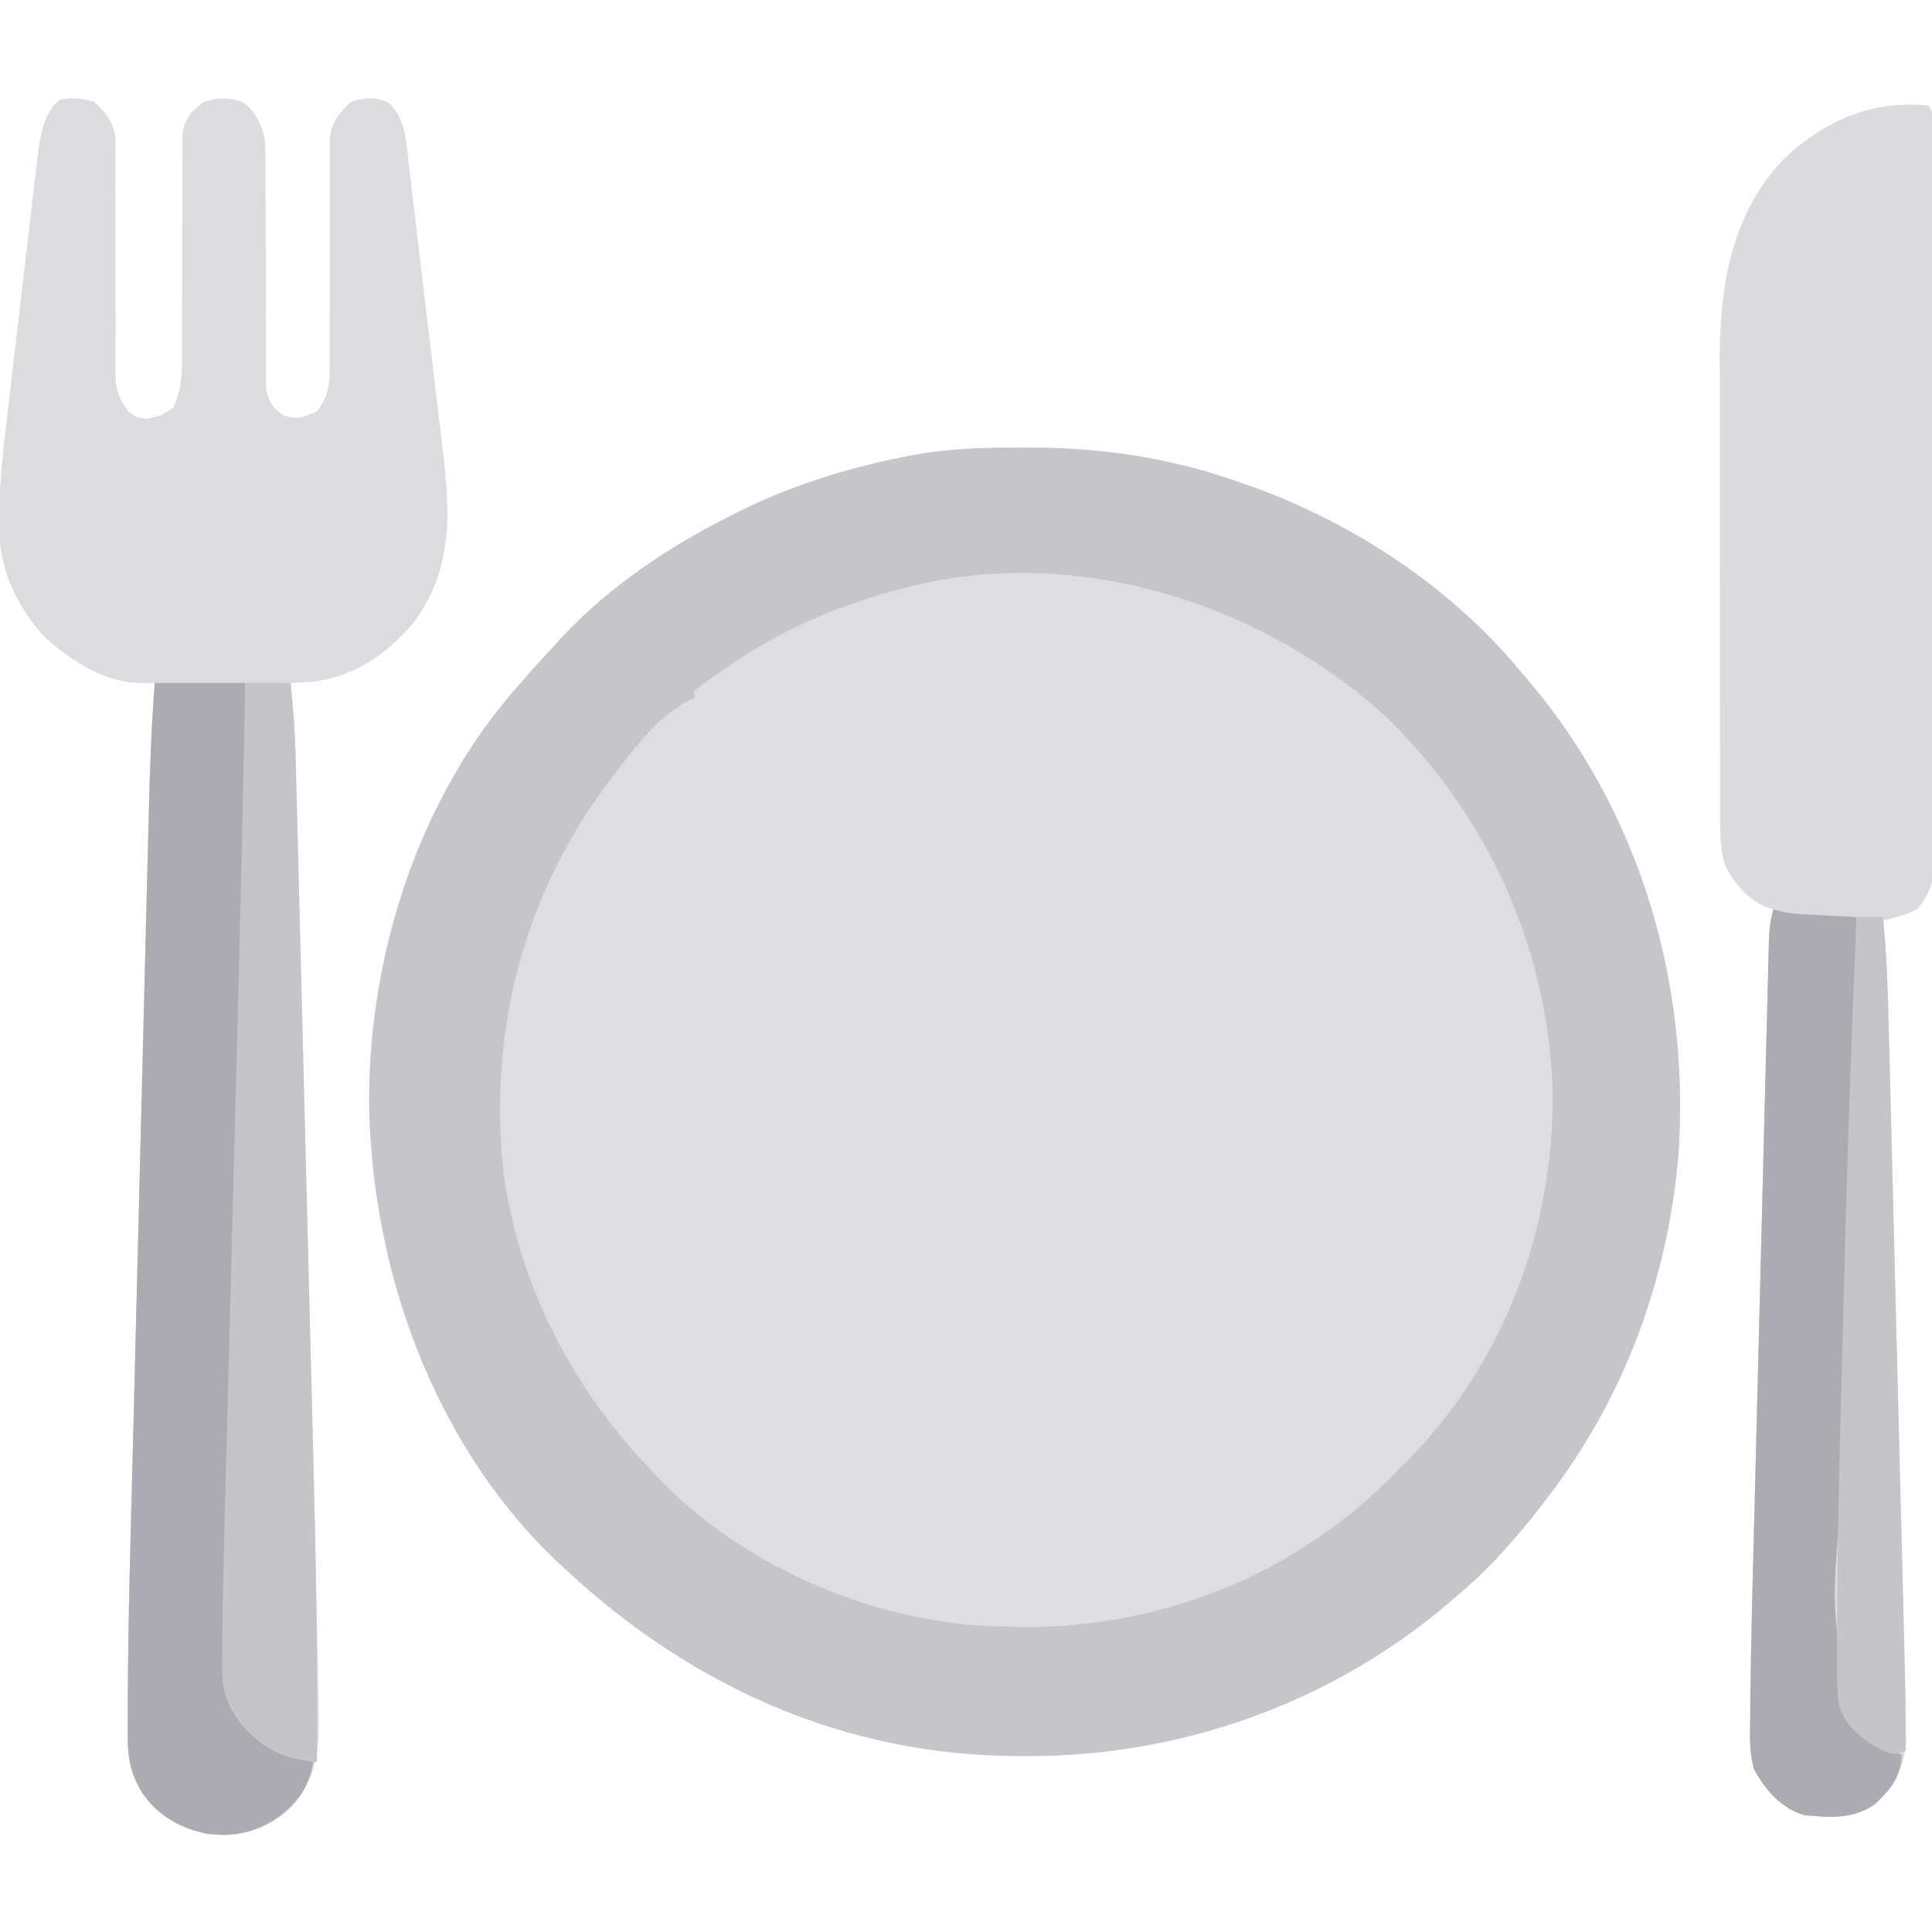
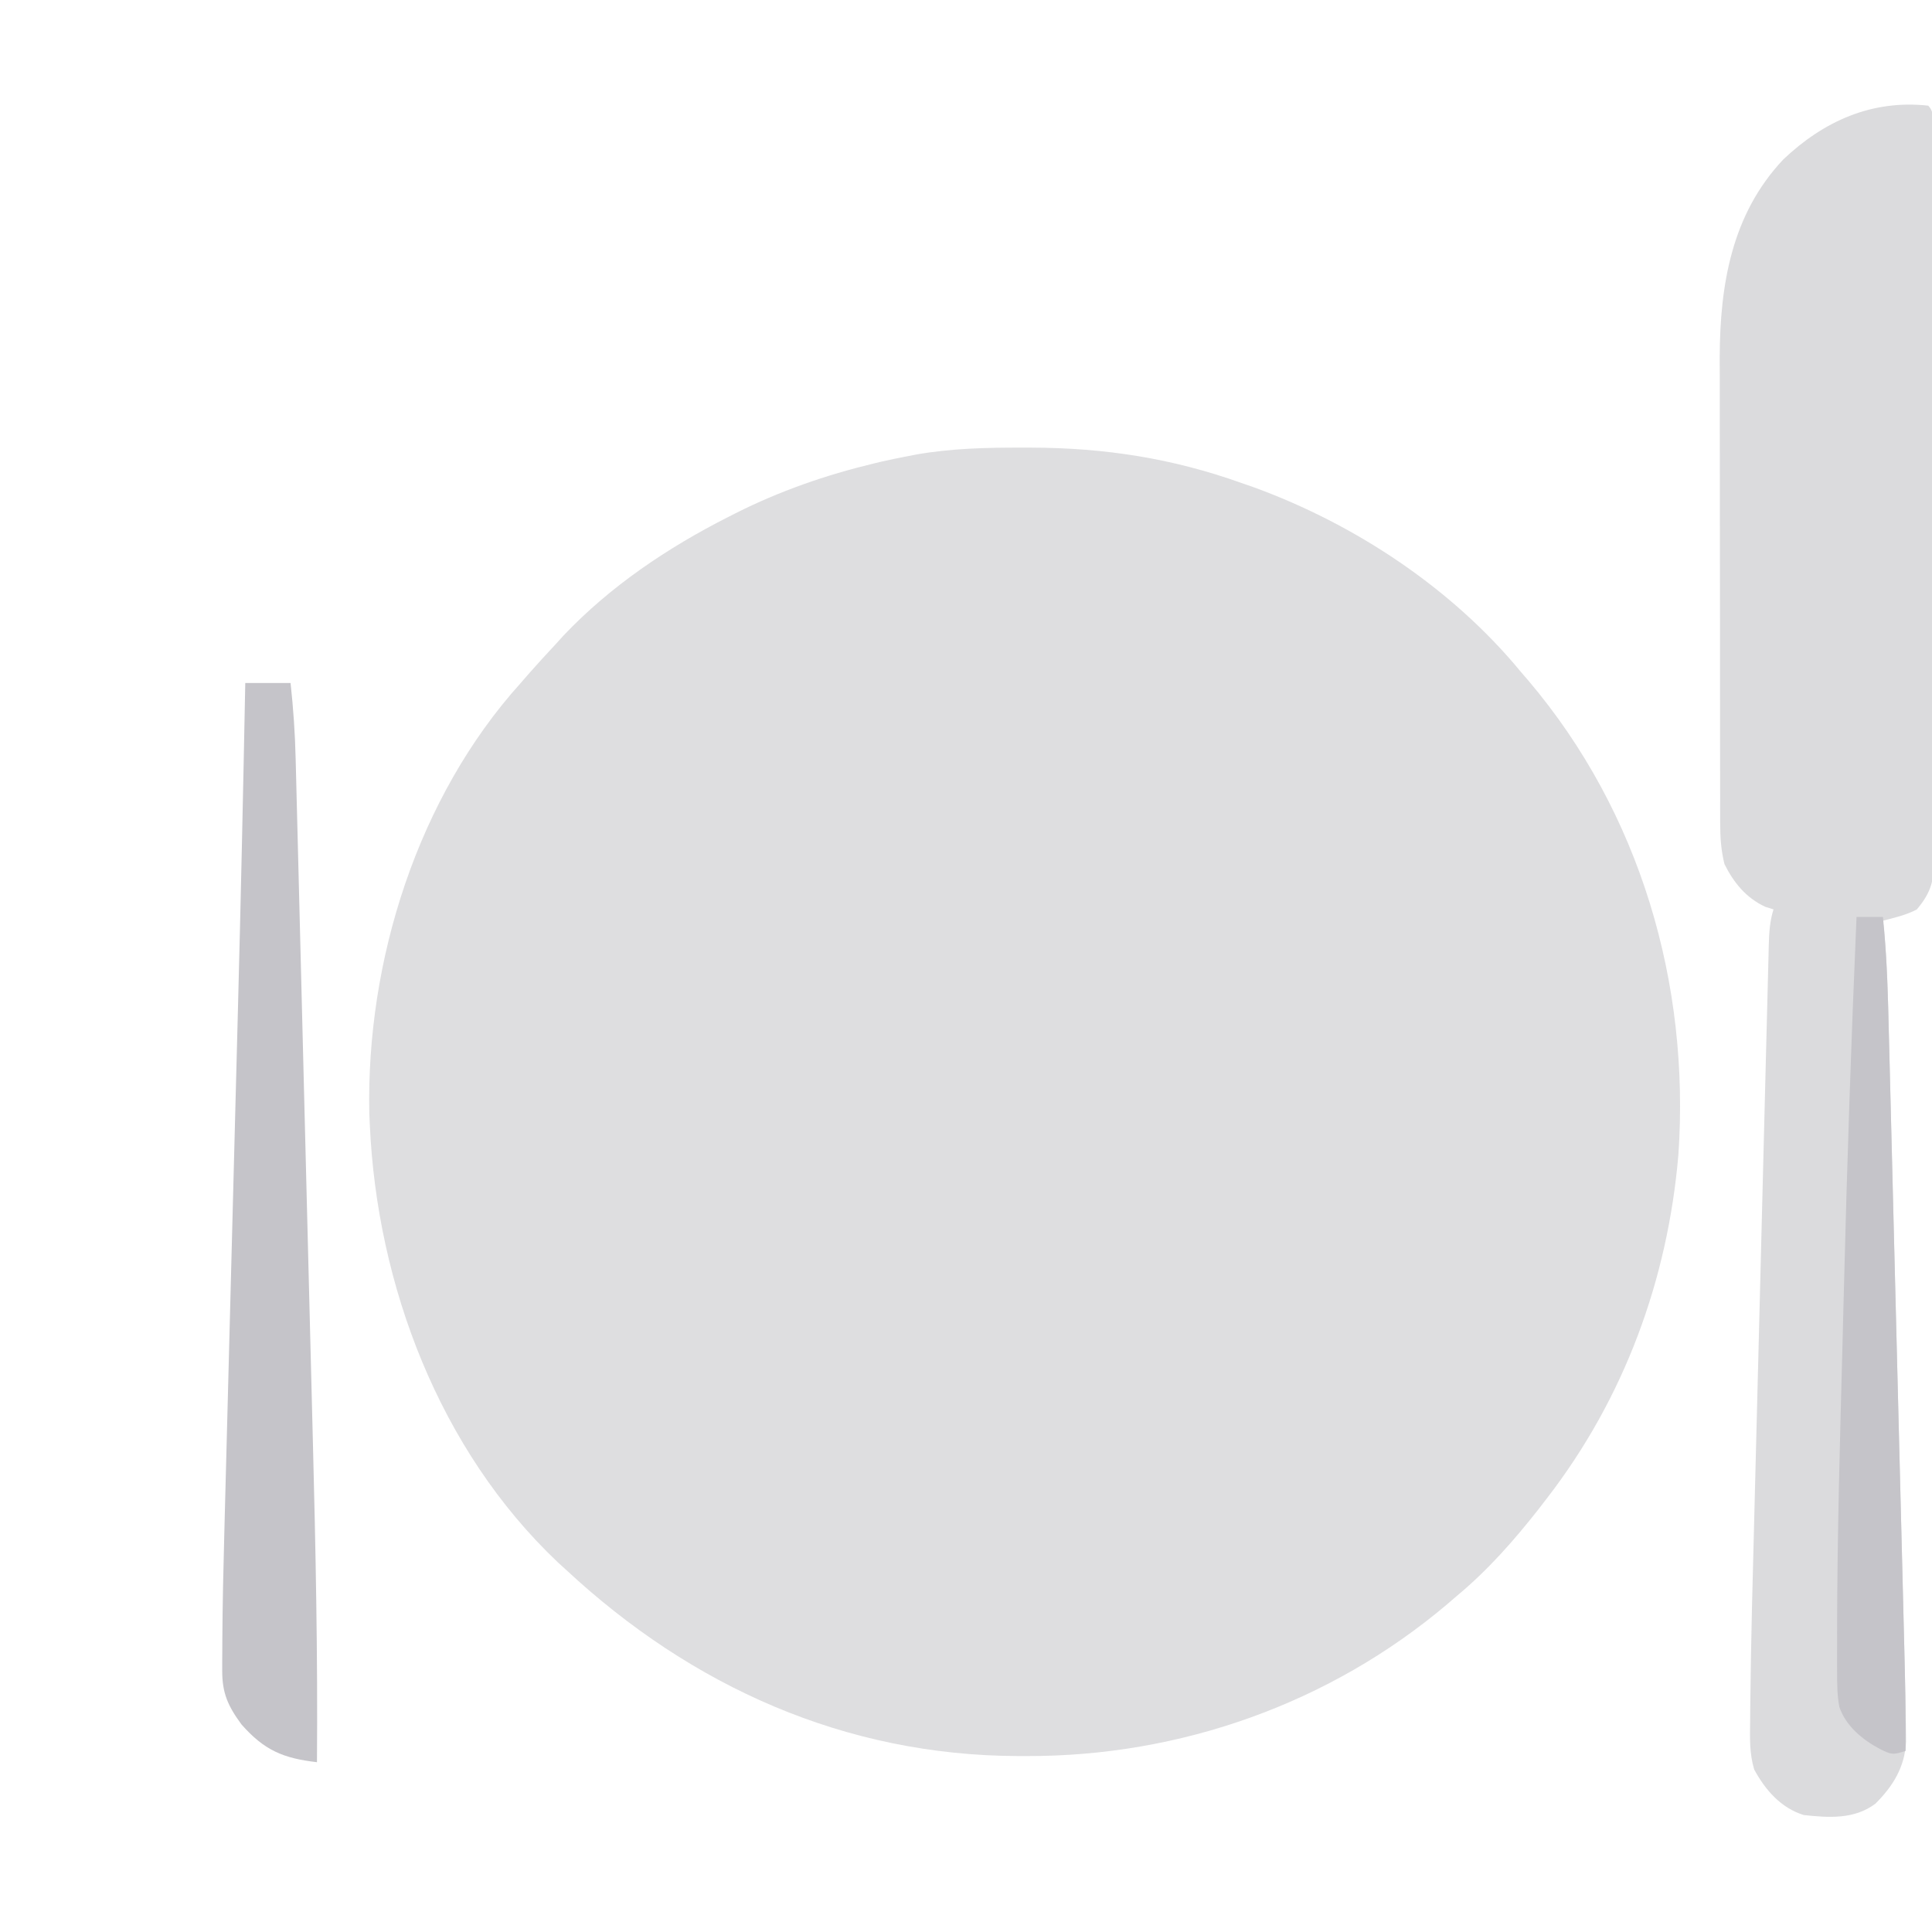
<svg xmlns="http://www.w3.org/2000/svg" viewBox="0 0 512 512" style="display: block;" version="1.1" id="svg">
  <path style="fill: #DEDEE0;" transform="translate(270.875,118.625)" d="M0 0 C1.218 0 1.218 0 2.46 0.001 C21.827 0.051 39.867 2.834 58.125 9.375 C59.216 9.754 60.306 10.133 61.43 10.523 C88.224 20.285 113.938 37.296 132.125 59.375 C133.169 60.587 133.169 60.587 134.234 61.824 C163.823 96.769 177.024 142.044 173.918 187.391 C171.072 220.623 159.532 251.926 139.125 278.375 C138.424 279.288 137.722 280.2 137 281.141 C130.34 289.622 123.434 297.483 115.125 304.375 C114.314 305.074 113.503 305.772 112.668 306.492 C81.502 332.867 41.847 346.86 1.188 346.75 C0.424 346.749 -0.339 346.749 -1.126 346.748 C-46.895 346.599 -87.556 328.383 -120.875 297.375 C-121.592 296.724 -122.308 296.073 -123.047 295.402 C-154.454 265.657 -170.981 221.922 -172.875 179.375 C-172.918 178.425 -172.96 177.475 -173.004 176.496 C-173.867 136.039 -160.202 92.65 -132.875 62.375 C-132.16 61.553 -131.444 60.73 -130.707 59.883 C-128.47 57.34 -126.184 54.853 -123.875 52.375 C-123.102 51.524 -122.328 50.673 -121.531 49.797 C-109.131 36.708 -93.904 26.498 -77.875 18.375 C-77.246 18.055 -76.618 17.734 -75.97 17.404 C-64.214 11.485 -52.041 7.26 -39.25 4.188 C-38.606 4.033 -37.963 3.878 -37.299 3.718 C-35.164 3.23 -33.025 2.793 -30.875 2.375 C-29.495 2.106 -29.495 2.106 -28.086 1.831 C-18.711 0.189 -9.488 -0.023 0 0 Z" />
-   <path style="fill: #C6C5CA;" transform="translate(270.875,118.625)" d="M0 0 C1.218 0 1.218 0 2.46 0.001 C21.827 0.051 39.867 2.834 58.125 9.375 C59.216 9.754 60.306 10.133 61.43 10.523 C88.224 20.285 113.938 37.296 132.125 59.375 C133.169 60.587 133.169 60.587 134.234 61.824 C163.823 96.769 177.024 142.044 173.918 187.391 C171.072 220.623 159.532 251.926 139.125 278.375 C138.424 279.288 137.722 280.2 137 281.141 C130.34 289.622 123.434 297.483 115.125 304.375 C114.314 305.074 113.503 305.772 112.668 306.492 C81.502 332.867 41.847 346.86 1.188 346.75 C0.424 346.749 -0.339 346.749 -1.126 346.748 C-46.895 346.599 -87.556 328.383 -120.875 297.375 C-121.592 296.724 -122.308 296.073 -123.047 295.402 C-154.454 265.657 -170.981 221.922 -172.875 179.375 C-172.918 178.425 -172.96 177.475 -173.004 176.496 C-173.867 136.039 -160.202 92.65 -132.875 62.375 C-132.16 61.553 -131.444 60.73 -130.707 59.883 C-128.47 57.34 -126.184 54.853 -123.875 52.375 C-123.102 51.524 -122.328 50.673 -121.531 49.797 C-109.131 36.708 -93.904 26.498 -77.875 18.375 C-77.246 18.055 -76.618 17.734 -75.97 17.404 C-64.214 11.485 -52.041 7.26 -39.25 4.188 C-38.606 4.033 -37.963 3.878 -37.299 3.718 C-35.164 3.23 -33.025 2.793 -30.875 2.375 C-29.495 2.106 -29.495 2.106 -28.086 1.831 C-18.711 0.189 -9.488 -0.023 0 0 Z M-31.875 37.375 C-32.621 37.574 -33.366 37.772 -34.135 37.977 C-50.779 42.534 -65.85 49.298 -79.875 59.375 C-80.63 59.884 -81.386 60.393 -82.164 60.918 C-83.775 62.012 -85.334 63.184 -86.875 64.375 C-86.875 65.035 -86.875 65.695 -86.875 66.375 C-87.459 66.644 -88.043 66.914 -88.645 67.191 C-96.728 71.481 -102.42 79.261 -107.875 86.375 C-108.28 86.9 -108.685 87.425 -109.103 87.965 C-132.118 118.043 -141.62 154.946 -137.375 192.559 C-133.268 221.947 -119.304 249.064 -98.875 270.375 C-98.118 271.195 -97.362 272.015 -96.582 272.859 C-74.415 296.148 -40.735 310.796 -8.723 312.316 C-7.783 312.336 -6.843 312.355 -5.875 312.375 C-4.698 312.425 -3.521 312.476 -2.309 312.527 C26.384 313.24 55.613 304.928 79.125 288.375 C80.121 287.675 81.118 286.975 82.145 286.254 C88.745 281.463 94.518 276.284 100.125 270.375 C100.971 269.55 101.816 268.725 102.688 267.875 C127.997 241.916 140.91 206.901 140.598 170.779 C139.518 132.864 123.451 97.428 96.188 71.094 C62.573 40.6 12.707 25.225 -31.875 37.375 Z" />
-   <path style="fill: #DCDCDE;" transform="translate(25,27)" d="M0 0 C3.297 3.215 4.787 4.833 5.619 9.383 C5.617 10.616 5.614 11.849 5.612 13.119 C5.617 13.805 5.623 14.49 5.629 15.196 C5.642 17.445 5.622 19.693 5.602 21.941 C5.607 23.513 5.615 25.084 5.626 26.655 C5.649 30.781 5.645 34.907 5.632 39.033 C5.614 45.641 5.624 52.247 5.658 58.854 C5.664 61.157 5.651 63.459 5.636 65.762 C5.639 67.178 5.642 68.594 5.647 70.01 C5.643 71.242 5.639 72.474 5.635 73.744 C6.034 77.3 6.867 79.158 9 82 C11.194 83.678 11.194 83.678 14 84 C17.765 83.16 17.765 83.16 21 81 C22.951 76.605 23.246 72.743 23.24 67.972 C23.242 67.297 23.244 66.621 23.246 65.925 C23.249 64.468 23.248 63.012 23.244 61.555 C23.238 59.247 23.247 56.939 23.261 54.631 C23.298 48.072 23.317 41.514 23.305 34.955 C23.3 30.934 23.318 26.914 23.351 22.893 C23.359 21.365 23.358 19.837 23.347 18.309 C23.333 16.171 23.349 14.036 23.372 11.898 C23.373 10.684 23.374 9.47 23.374 8.218 C24.181 4.071 25.736 2.6 29 0 C33.011 -1.167 35.257 -1.229 39.25 0 C42.64 2.465 43.796 5.102 45 9 C45.372 12.472 45.372 12.472 45.369 16.157 C45.375 17.173 45.375 17.173 45.38 18.21 C45.387 19.667 45.386 21.124 45.38 22.582 C45.371 24.89 45.381 27.197 45.397 29.505 C45.437 36.062 45.438 42.619 45.436 49.176 C45.436 53.197 45.455 57.219 45.485 61.24 C45.496 63.512 45.484 65.782 45.471 68.054 C45.48 69.446 45.49 70.839 45.502 72.231 C45.502 73.445 45.501 74.658 45.501 75.909 C46.098 79.61 47.051 80.758 50 83 C53.858 84.286 55.344 83.676 59 82 C62.081 78.024 62.369 74.965 62.353 70.01 C62.355 69.326 62.357 68.643 62.36 67.939 C62.363 66.461 62.359 64.983 62.35 63.506 C62.336 61.164 62.342 58.823 62.354 56.48 C62.385 49.824 62.38 43.169 62.36 36.512 C62.349 32.435 62.363 28.357 62.39 24.279 C62.396 22.73 62.392 21.18 62.378 19.63 C62.359 17.459 62.37 15.29 62.388 13.119 C62.385 11.27 62.385 11.27 62.381 9.383 C63.213 4.835 64.71 3.218 68 0 C71.932 -1.194 73.99 -1.404 77.812 0.125 C82.691 4.307 82.645 10.725 83.344 16.74 C83.463 17.717 83.582 18.693 83.705 19.699 C84.096 22.925 84.476 26.152 84.855 29.379 C85.124 31.63 85.392 33.881 85.661 36.132 C86.223 40.853 86.78 45.575 87.333 50.297 C88.039 56.325 88.763 62.351 89.492 68.376 C90.052 73.028 90.601 77.68 91.147 82.334 C91.409 84.554 91.675 86.774 91.945 88.994 C94.103 106.807 95.929 122.473 84.75 137.812 C77.413 146.579 68.43 152.661 56.938 153.75 C55.292 153.839 53.646 153.923 52 154 C52.068 154.606 52.136 155.211 52.207 155.835 C52.856 161.906 53.206 167.925 53.348 174.027 C53.373 174.985 53.399 175.944 53.425 176.931 C53.508 180.117 53.586 183.302 53.664 186.488 C53.723 188.784 53.783 191.08 53.842 193.376 C54.003 199.603 54.158 205.83 54.313 212.057 C54.443 217.283 54.576 222.509 54.708 227.735 C55.04 240.808 55.367 253.88 55.692 266.953 C55.972 278.215 56.257 289.477 56.545 300.738 C56.842 312.368 57.136 323.997 57.426 335.627 C57.589 342.128 57.752 348.63 57.919 355.132 C58.302 370.082 58.65 385.032 58.939 399.984 C58.999 402.927 59.065 405.87 59.134 408.812 C59.234 413.199 59.308 417.585 59.359 421.973 C59.381 423.521 59.411 425.07 59.451 426.618 C59.691 436.29 59.038 444.413 52.289 451.897 C47.286 456.709 41.469 459.087 34.562 459.375 C27.1 459.067 20.983 456.79 15.504 451.68 C10.797 446.423 8.88 440.948 8.857 433.977 C8.852 432.395 8.852 432.395 8.847 430.781 C8.85 429.593 8.854 428.405 8.858 427.181 C8.86 425.884 8.863 424.587 8.865 423.25 C8.952 401.493 9.625 379.738 10.179 357.989 C10.329 352.063 10.476 346.136 10.624 340.21 C10.933 327.776 11.247 315.343 11.562 302.91 C11.832 292.281 12.098 281.652 12.361 271.023 C12.669 258.601 12.979 246.18 13.292 233.759 C13.457 227.211 13.621 220.664 13.783 214.116 C13.935 207.972 14.091 201.828 14.248 195.684 C14.306 193.441 14.362 191.198 14.417 188.954 C14.703 177.279 15.076 165.644 16 154 C14.901 154.012 13.802 154.024 12.669 154.037 C2.7 153.936 -5.7 148.39 -13 142 C-20.716 133.739 -25.396 123.323 -25.269 112.005 C-25.264 111.225 -25.258 110.445 -25.253 109.641 C-25.086 99.673 -23.88 89.815 -22.699 79.926 C-22.459 77.861 -22.22 75.796 -21.981 73.731 C-21.482 69.442 -20.976 65.153 -20.465 60.865 C-19.812 55.382 -19.178 49.897 -18.549 44.411 C-18.06 40.162 -17.561 35.915 -17.059 31.668 C-16.821 29.645 -16.586 27.622 -16.354 25.598 C-16.03 22.777 -15.692 19.957 -15.35 17.138 C-15.258 16.312 -15.166 15.487 -15.071 14.636 C-14.401 9.27 -13.563 3.197 -9.25 -0.5 C-5.772 -1.273 -3.434 -0.964 0 0 Z" />
  <path style="fill: #DBDBDD;" transform="translate(511,28)" d="M0 0 C1.771 1.771 1.133 4.133 1.148 6.493 C1.148 7.287 1.147 8.082 1.147 8.9 C1.151 9.738 1.155 10.576 1.158 11.439 C1.169 14.269 1.173 17.099 1.177 19.928 C1.183 21.948 1.19 23.968 1.197 25.988 C1.214 31.493 1.225 36.997 1.233 42.501 C1.238 45.938 1.244 49.374 1.251 52.811 C1.27 63.556 1.284 74.301 1.292 85.046 C1.302 97.462 1.328 109.877 1.369 122.293 C1.399 131.881 1.414 141.468 1.417 151.055 C1.419 156.786 1.428 162.516 1.453 168.246 C1.477 173.638 1.481 179.029 1.471 184.421 C1.47 186.4 1.477 188.38 1.49 190.359 C1.508 193.061 1.501 195.762 1.488 198.465 C1.499 199.248 1.51 200.031 1.521 200.839 C1.46 206.031 0.315 209.016 -3 213 C-5.887 214.52 -8.858 215.168 -12 216 C-11.902 216.858 -11.902 216.858 -11.801 217.733 C-10.825 227.187 -10.657 236.648 -10.427 246.142 C-10.378 248.065 -10.329 249.988 -10.279 251.911 C-10.146 257.108 -10.017 262.304 -9.889 267.5 C-9.754 272.955 -9.615 278.409 -9.477 283.863 C-9.245 293.021 -9.016 302.18 -8.788 311.338 C-8.526 321.904 -8.26 332.47 -7.992 343.036 C-7.707 354.316 -7.423 365.595 -7.14 376.875 C-7.059 380.111 -6.977 383.347 -6.895 386.584 C-6.767 391.683 -6.64 396.783 -6.514 401.883 C-6.467 403.747 -6.421 405.611 -6.373 407.475 C-6.175 415.292 -5.978 423.111 -5.898 430.931 C-5.888 431.82 -5.879 432.709 -5.868 433.625 C-6.241 440.36 -9.331 445.331 -14 450 C-19.568 454.176 -26.346 453.739 -33 453 C-39.061 451.114 -43.161 446.379 -46.125 440.933 C-47.414 436.612 -47.25 432.497 -47.191 428.011 C-47.184 426.937 -47.177 425.862 -47.169 424.755 C-47 406.84 -46.484 388.928 -46.023 371.019 C-45.913 366.706 -45.804 362.393 -45.696 358.08 C-45.439 347.918 -45.18 337.756 -44.919 327.594 C-44.649 317.121 -44.386 306.649 -44.125 296.177 C-43.899 287.148 -43.671 278.119 -43.439 269.09 C-43.301 263.712 -43.165 258.335 -43.032 252.957 C-42.907 247.921 -42.778 242.885 -42.645 237.85 C-42.597 236.002 -42.551 234.154 -42.506 232.306 C-42.445 229.788 -42.378 227.271 -42.31 224.754 C-42.294 224.02 -42.277 223.286 -42.26 222.53 C-42.165 219.228 -42.003 216.162 -41 213 C-42.083 212.66 -42.083 212.66 -43.188 212.312 C-48.269 209.941 -51.52 205.96 -54 201 C-54.907 197.348 -55.127 193.941 -55.134 190.185 C-55.138 189.022 -55.142 187.858 -55.147 186.66 C-55.146 185.392 -55.146 184.125 -55.145 182.819 C-55.148 181.463 -55.152 180.107 -55.155 178.752 C-55.164 175.073 -55.167 171.395 -55.167 167.717 C-55.168 165.413 -55.17 163.108 -55.173 160.804 C-55.182 152.747 -55.186 144.69 -55.185 136.632 C-55.185 129.154 -55.195 121.676 -55.211 114.198 C-55.224 107.756 -55.229 101.315 -55.229 94.873 C-55.229 91.035 -55.231 87.198 -55.242 83.361 C-55.252 79.741 -55.252 76.121 -55.245 72.501 C-55.243 70.566 -55.251 68.631 -55.26 66.695 C-55.192 47.468 -52.102 28.749 -38.387 14.234 C-27.723 4.146 -15.04 -1.64 0 0 Z" />
-   <path style="fill: #ACABB1;" transform="translate(41,181)" d="M0 0 C7.92 0 15.84 0 24 0 C24.131 30.972 23.849 61.895 22.99 92.855 C22.845 98.151 22.708 103.448 22.57 108.744 C22.309 118.708 22.043 128.672 21.773 138.637 C21.29 156.52 20.815 174.403 20.345 192.287 C20.181 198.527 20.014 204.767 19.843 211.008 C19.738 214.894 19.635 218.78 19.532 222.666 C19.485 224.441 19.436 226.216 19.387 227.991 C19.252 232.824 19.136 237.658 19.048 242.493 C19.014 244.253 18.975 246.013 18.933 247.773 C18.867 250.611 18.823 253.449 18.784 256.287 C18.76 257.155 18.737 258.022 18.713 258.916 C18.664 264.423 19.487 268.09 22 273 C22.413 273.866 22.825 274.733 23.25 275.625 C27.99 282.057 34.476 284.138 42 286 C40.894 292.368 38.19 296.27 33.125 300.25 C26.999 304.56 21.393 305.77 14 305 C6.728 303.55 1.053 300.287 -3.285 294.195 C-6.164 289.387 -7.125 285.5 -7.143 279.977 C-7.146 278.922 -7.15 277.868 -7.153 276.781 C-7.15 275.593 -7.146 274.405 -7.142 273.181 C-7.14 271.884 -7.137 270.587 -7.135 269.25 C-7.048 247.493 -6.375 225.738 -5.821 203.989 C-5.671 198.063 -5.524 192.136 -5.376 186.21 C-5.067 173.776 -4.753 161.343 -4.438 148.91 C-4.168 138.281 -3.902 127.652 -3.639 117.023 C-3.331 104.601 -3.021 92.18 -2.708 79.759 C-2.543 73.211 -2.379 66.664 -2.217 60.116 C-2.065 53.972 -1.909 47.828 -1.752 41.684 C-1.694 39.441 -1.638 37.198 -1.583 34.954 C-1.297 23.276 -0.883 11.65 0 0 Z" />
-   <path style="fill: #ACABB1;" transform="translate(470,241)" d="M0 0 C0.856 0.238 0.856 0.238 1.729 0.48 C3.972 0.994 6.033 1.202 8.328 1.316 C9.409 1.374 9.409 1.374 10.513 1.432 C11.868 1.497 11.868 1.497 13.25 1.562 C14.765 1.638 16.281 1.714 17.796 1.789 C18.583 1.829 19.371 1.868 20.182 1.909 C21.082 1.954 21.082 1.954 22 2 C22.088 16.399 21.821 30.765 21.379 45.156 C21.314 47.354 21.249 49.552 21.184 51.749 C21.015 57.506 20.842 63.263 20.668 69.019 C20.359 79.231 20.055 89.444 19.754 99.656 C19.721 100.767 19.688 101.877 19.655 103.021 C19.195 118.673 18.776 134.326 18.418 149.98 C18.398 150.849 18.378 151.718 18.357 152.614 C15.176 185.222 15.176 185.222 21 216 C24.978 219.978 28.834 222.037 34 224 C33.71 229.94 31.178 233.079 27 237 C21.456 241.191 14.647 240.739 8 240 C1.939 238.114 -2.161 233.379 -5.125 227.933 C-6.414 223.612 -6.25 219.497 -6.191 215.011 C-6.184 213.937 -6.177 212.862 -6.169 211.755 C-6 193.84 -5.484 175.928 -5.023 158.019 C-4.913 153.706 -4.804 149.393 -4.696 145.08 C-4.439 134.918 -4.18 124.756 -3.919 114.594 C-3.649 104.121 -3.386 93.649 -3.125 83.177 C-2.899 74.148 -2.671 65.119 -2.439 56.09 C-2.301 50.712 -2.165 45.335 -2.032 39.957 C-1.907 34.921 -1.778 29.885 -1.645 24.85 C-1.597 23.002 -1.551 21.154 -1.506 19.306 C-1.445 16.788 -1.378 14.271 -1.31 11.754 C-1.294 11.02 -1.277 10.286 -1.26 9.53 C-1.165 6.228 -1.003 3.162 0 0 Z" />
  <path style="fill: #C5C4C9;" transform="translate(65,181)" d="M0 0 C3.96 0 7.92 0 12 0 C12.732 6.69 13.191 13.301 13.348 20.027 C13.373 20.985 13.399 21.944 13.425 22.931 C13.508 26.117 13.586 29.302 13.664 32.488 C13.723 34.784 13.783 37.08 13.842 39.376 C14.003 45.603 14.158 51.83 14.313 58.057 C14.443 63.283 14.576 68.509 14.708 73.735 C15.04 86.808 15.367 99.88 15.692 112.953 C15.972 124.215 16.257 135.477 16.545 146.738 C16.842 158.368 17.136 169.997 17.426 181.627 C17.589 188.128 17.752 194.63 17.919 201.132 C18.645 229.426 19.228 257.695 19 286 C10.117 284.966 5.078 282.899 -1 276 C-4.582 271.124 -6.133 267.701 -6.113 261.705 C-6.112 260.871 -6.111 260.038 -6.111 259.179 C-6.104 258.287 -6.097 257.394 -6.09 256.475 C-6.086 255.54 -6.083 254.605 -6.079 253.642 C-6.025 244.225 -5.81 234.814 -5.557 225.401 C-5.509 223.547 -5.461 221.692 -5.414 219.838 C-5.312 215.885 -5.209 211.932 -5.105 207.979 C-4.938 201.671 -4.775 195.364 -4.612 189.056 C-4.353 179.025 -4.092 168.994 -3.83 158.963 C-3.363 141.138 -2.9 123.312 -2.439 105.487 C-2.279 99.276 -2.117 93.065 -1.953 86.854 C-1.193 57.905 -0.562 28.954 0 0 Z" />
  <path style="fill: #C5C4C9;" transform="translate(492,243)" d="M0 0 C2.31 0 4.62 0 7 0 C8.061 10.407 8.32 20.806 8.573 31.256 C8.622 33.179 8.671 35.102 8.721 37.025 C8.854 42.217 8.983 47.409 9.111 52.602 C9.246 58.053 9.385 63.505 9.523 68.956 C9.755 78.109 9.984 87.261 10.212 96.414 C10.474 106.972 10.74 117.531 11.008 128.09 C11.293 139.364 11.577 150.638 11.86 161.912 C11.941 165.146 12.023 168.38 12.105 171.614 C12.233 176.71 12.36 181.806 12.486 186.901 C12.533 188.763 12.579 190.626 12.627 192.488 C12.868 201.994 13.076 211.49 13 221 C9.61 222.13 9.234 221.99 6.188 220.5 C1.596 218.06 -2.863 214.406 -4.561 209.318 C-5.146 206.227 -5.137 203.275 -5.146 200.128 C-5.148 199.429 -5.151 198.729 -5.153 198.008 C-5.158 195.637 -5.154 193.266 -5.148 190.895 C-5.148 190.055 -5.147 189.216 -5.146 188.351 C-5.108 163.406 -4.387 138.471 -3.726 113.536 C-3.592 108.436 -3.465 103.337 -3.337 98.237 C-2.516 65.478 -1.418 32.739 0 0 Z" />
</svg>